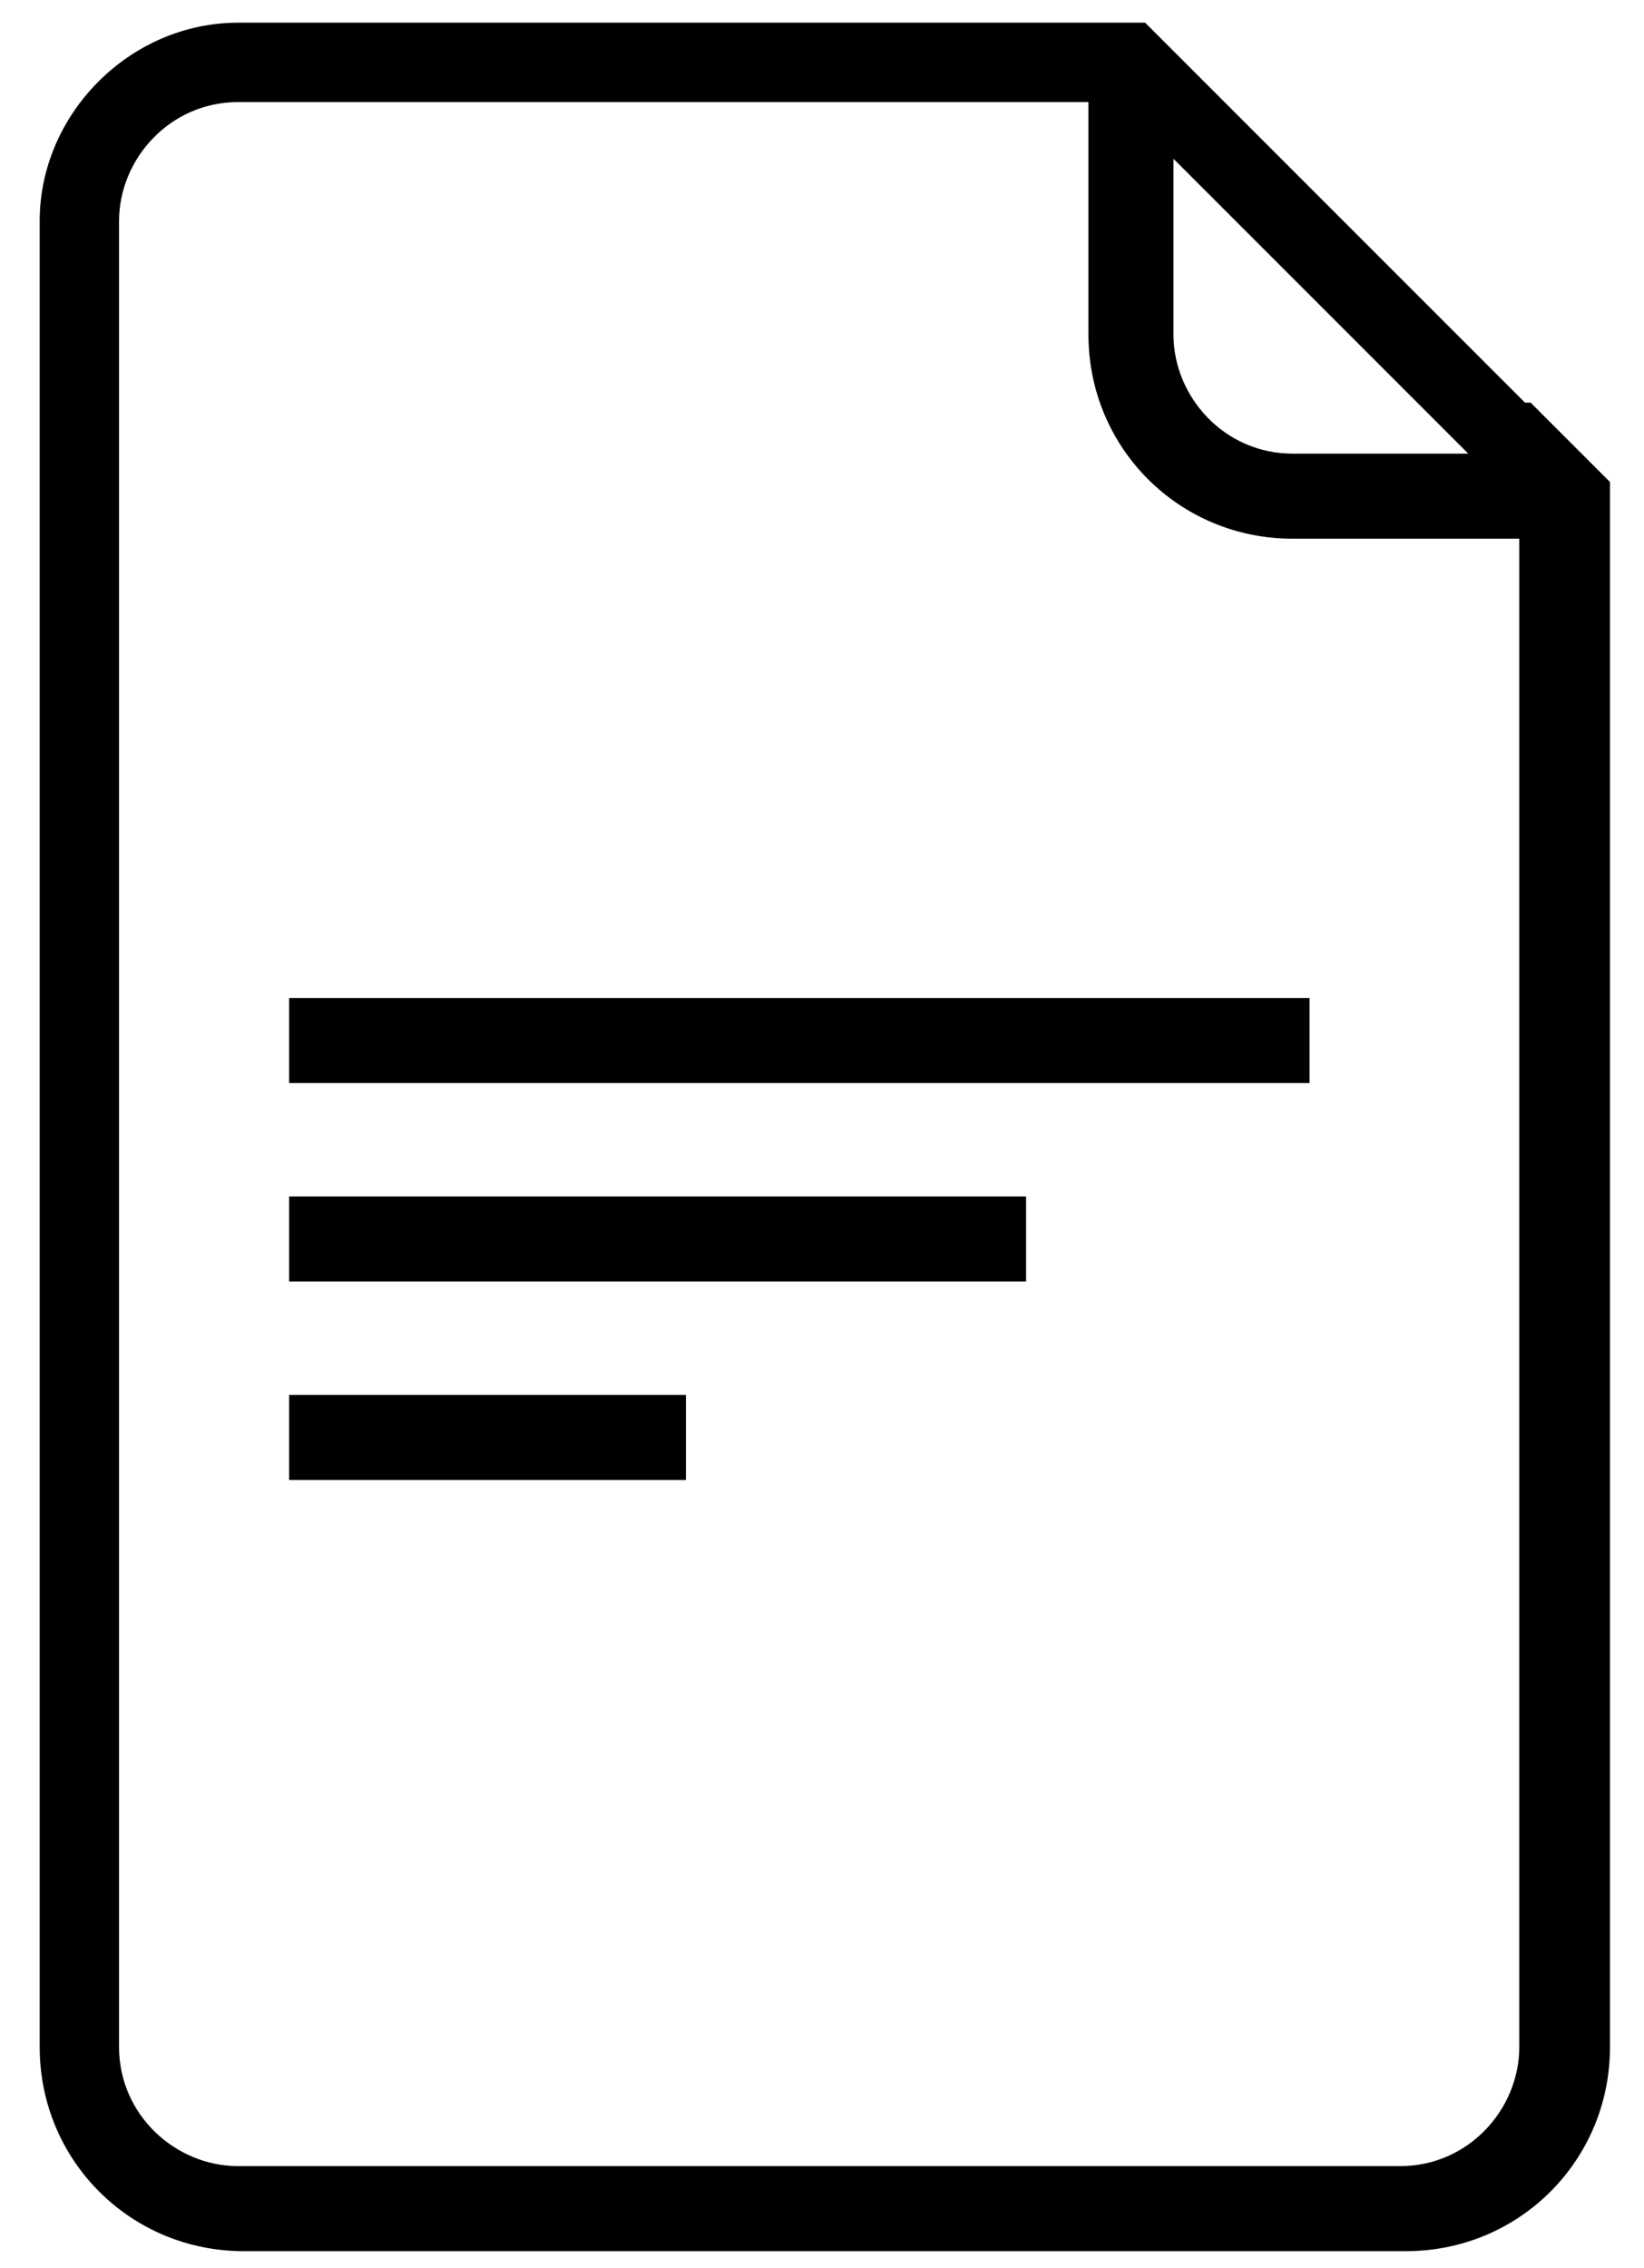
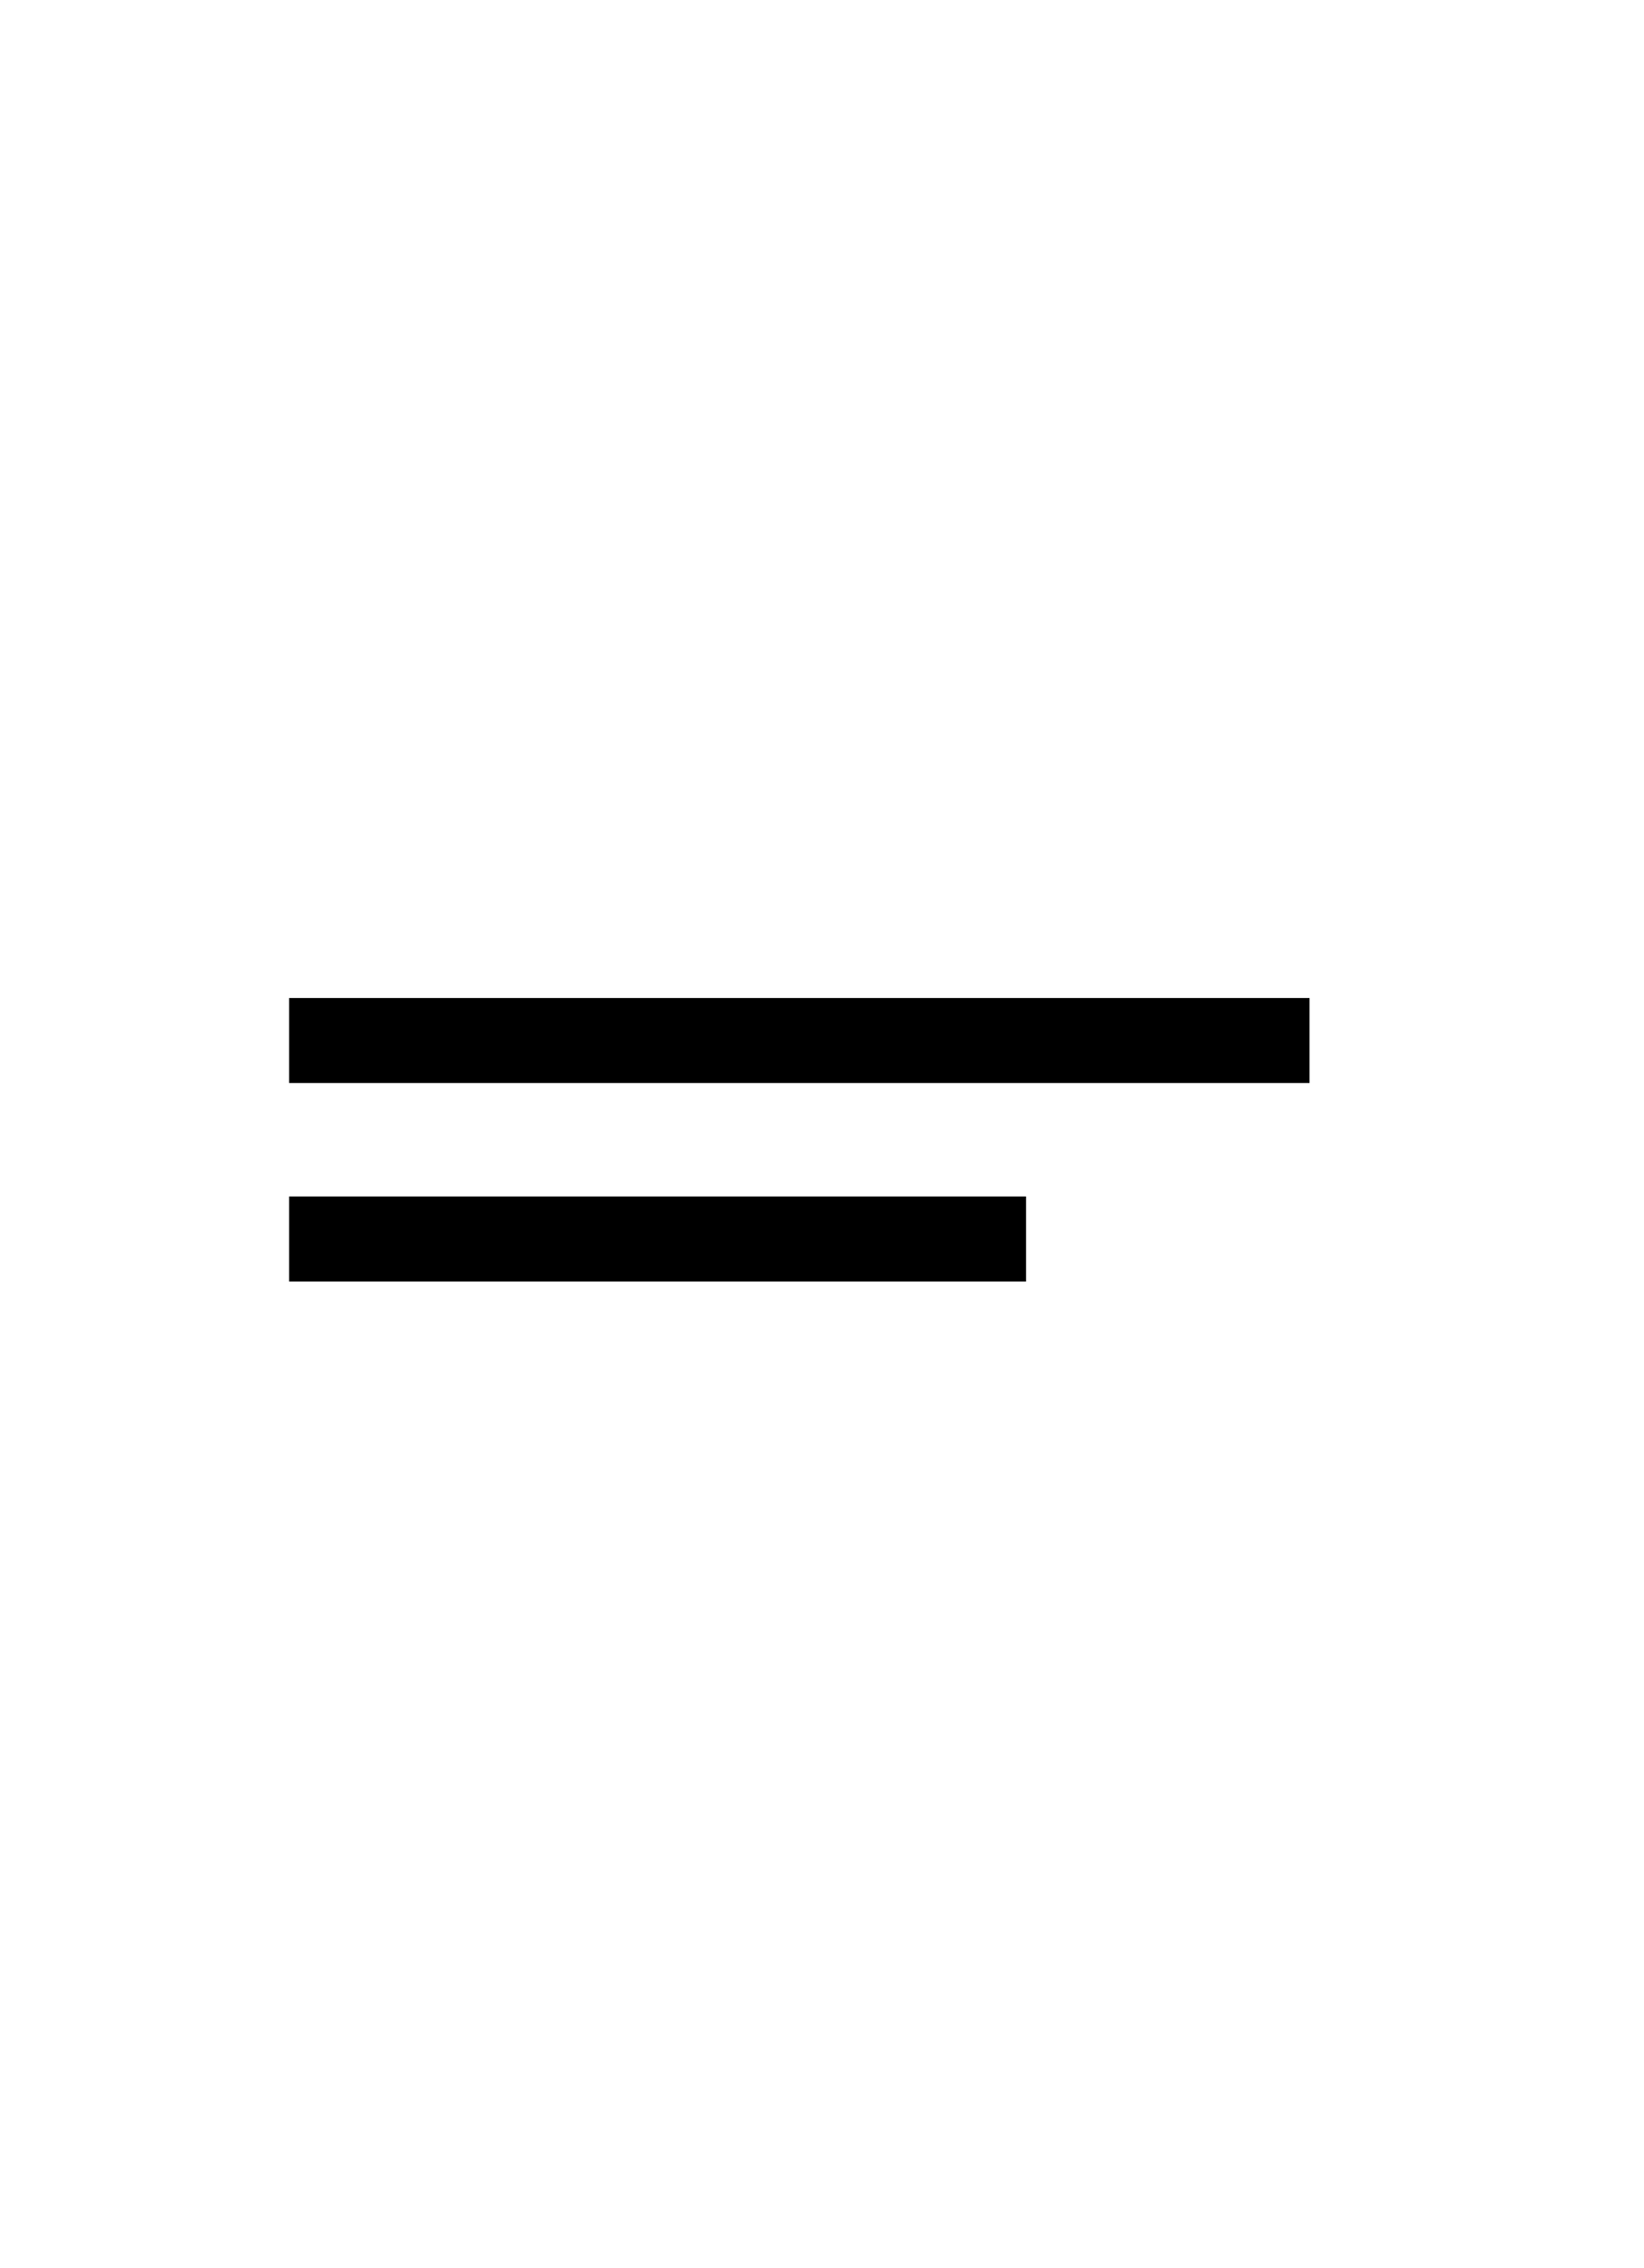
<svg xmlns="http://www.w3.org/2000/svg" id="a" viewBox="0 0 29 40">
  <defs>
    <style>.b{fill-rule:evenodd;}</style>
  </defs>
  <rect x="5.1" y="17.6" width="18" height="1.5" />
  <rect x="5.1" y="21.1" width="13" height="1.5" />
-   <rect x="5.1" y="24.6" width="7" height="1.5" />
-   <path class="b" d="M26.9,7.1L21.6,1.8l-1.4-1.4H4.2C2.3,.4,.7,2,.7,3.9V36.1c0,2,1.6,3.6,3.6,3.6H24.8c2,0,3.6-1.6,3.6-3.6V8.5l-1.4-1.4Zm-6.2-4.3l5.2,5.2h-3.1c-1.2,0-2.1-1-2.1-2.1V2.8Zm4,35.4c1.2,0,2.1-1,2.1-2.1h0V9.5h-4c-2,0-3.6-1.6-3.6-3.6V1.8H4.2c-1.2,0-2.1,1-2.1,2.1V36.1c0,1.2,1,2.1,2.1,2.1H24.8Z" />
</svg>